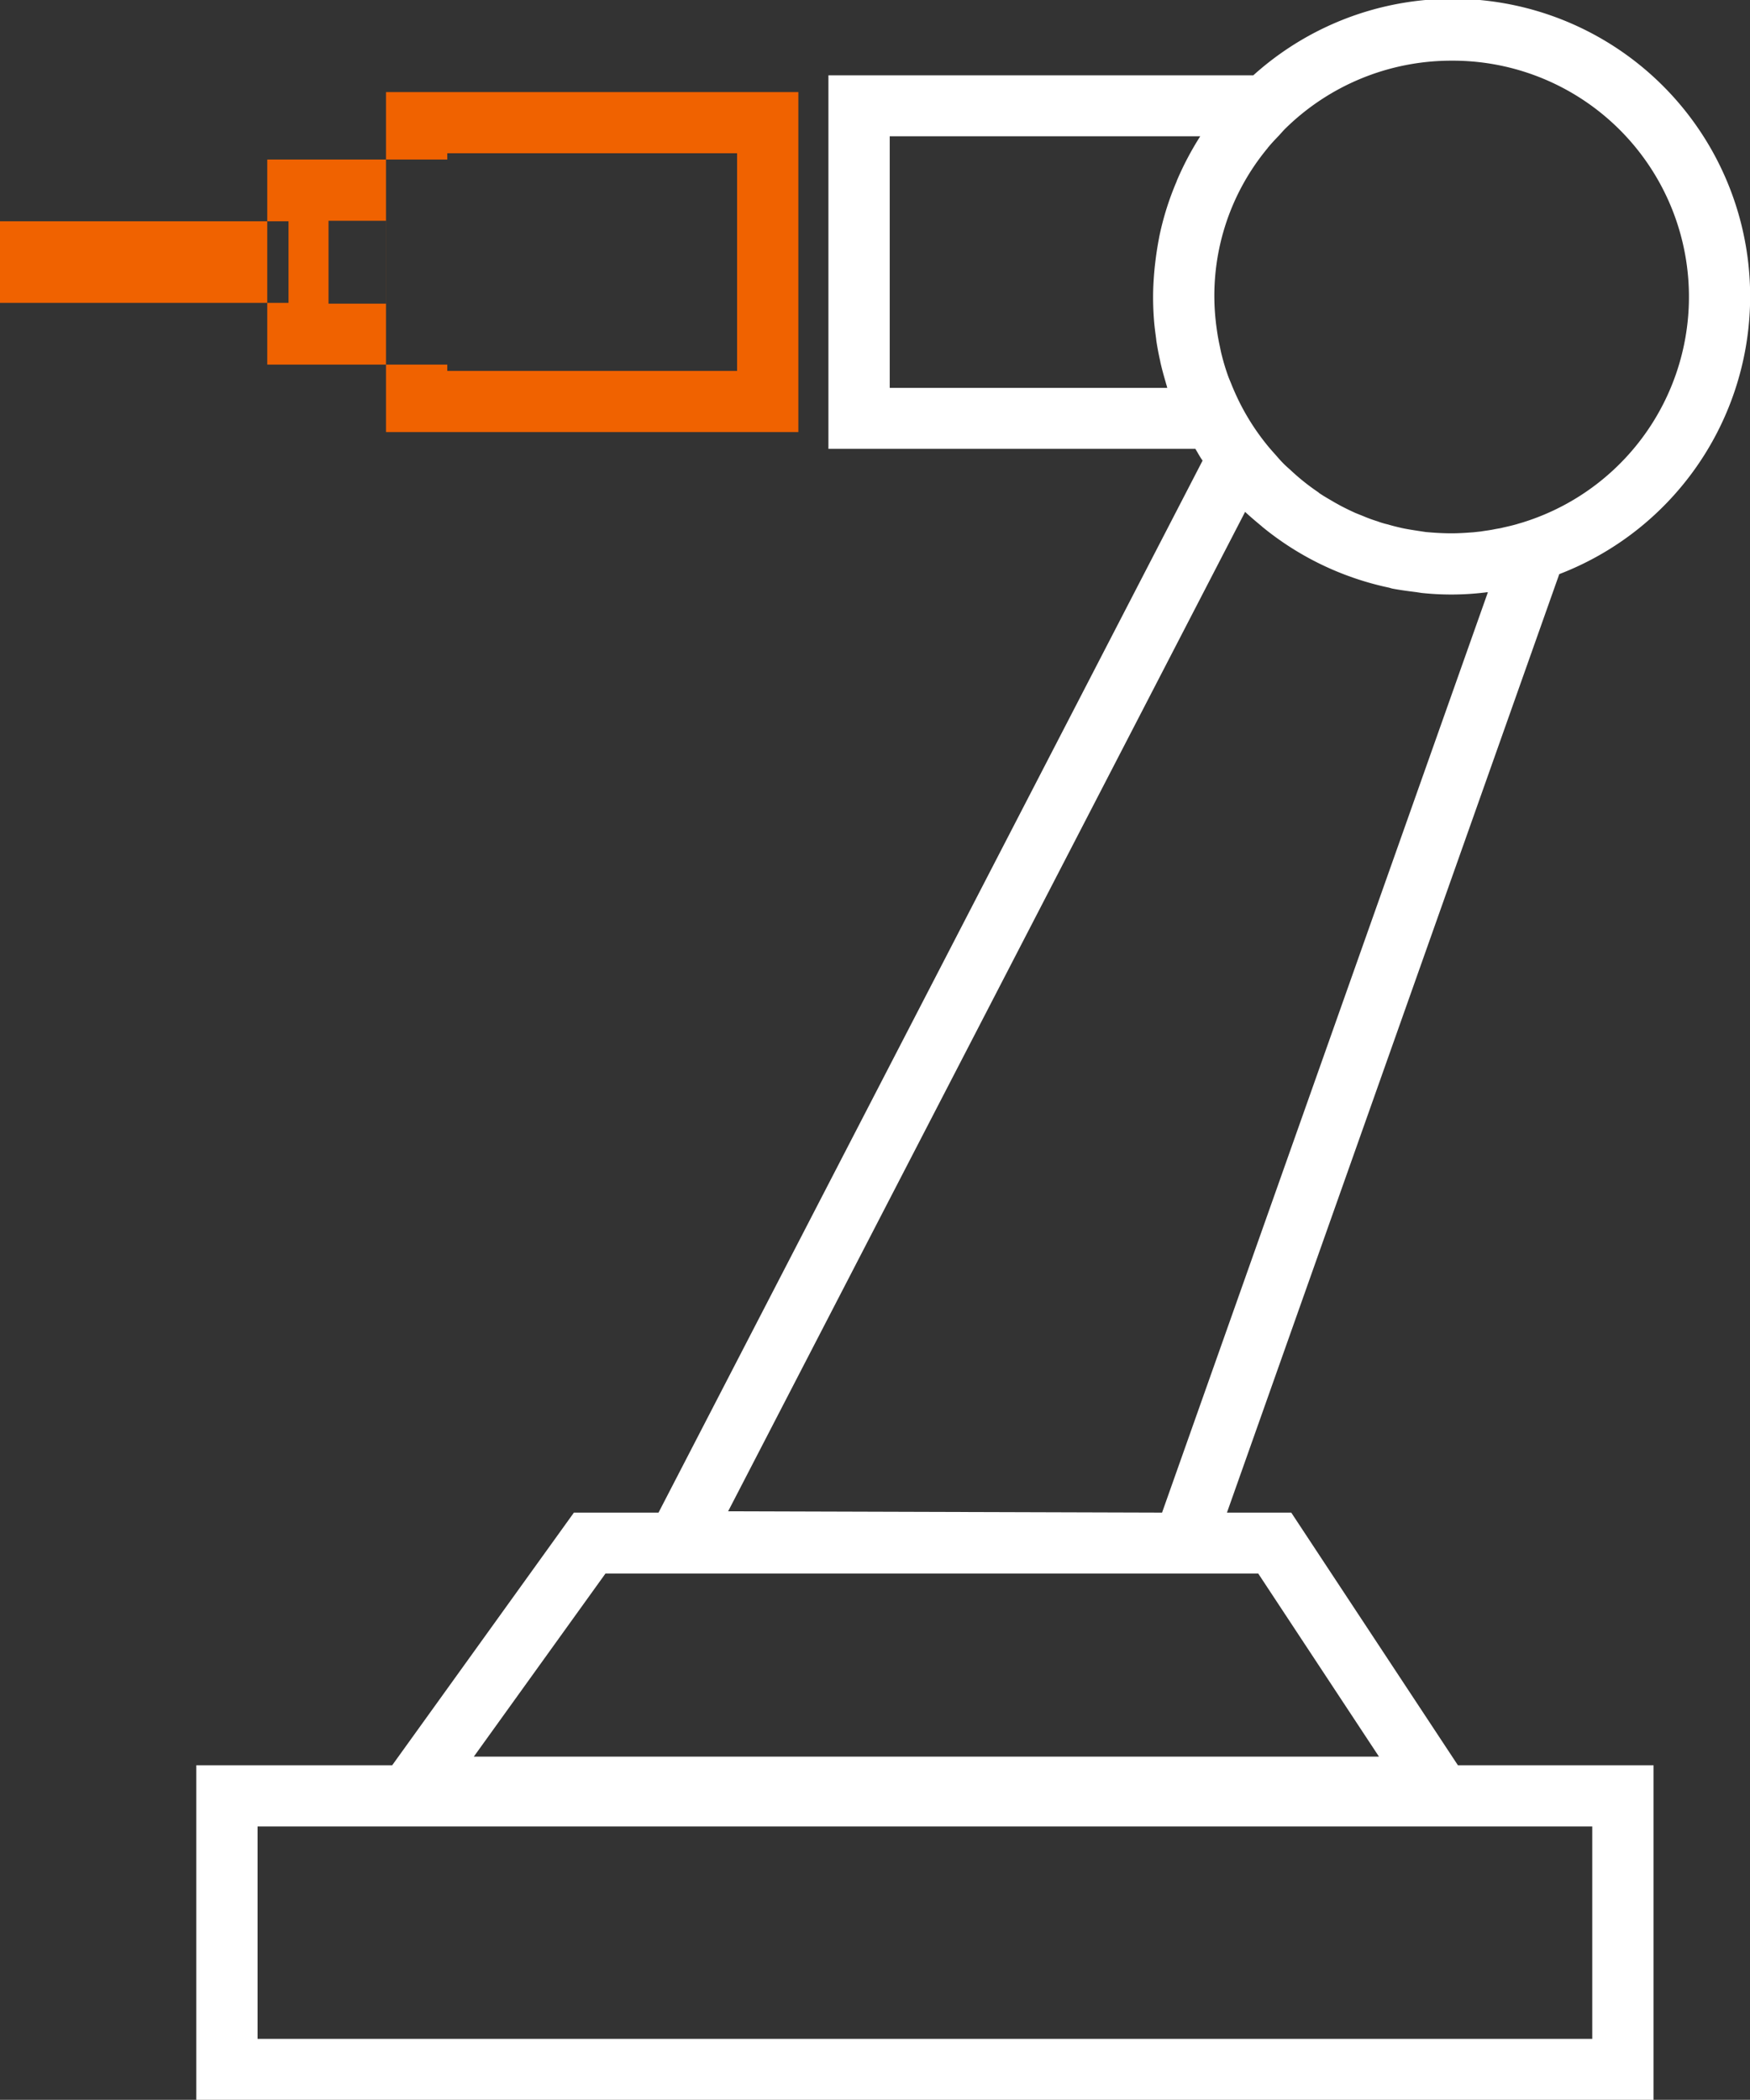
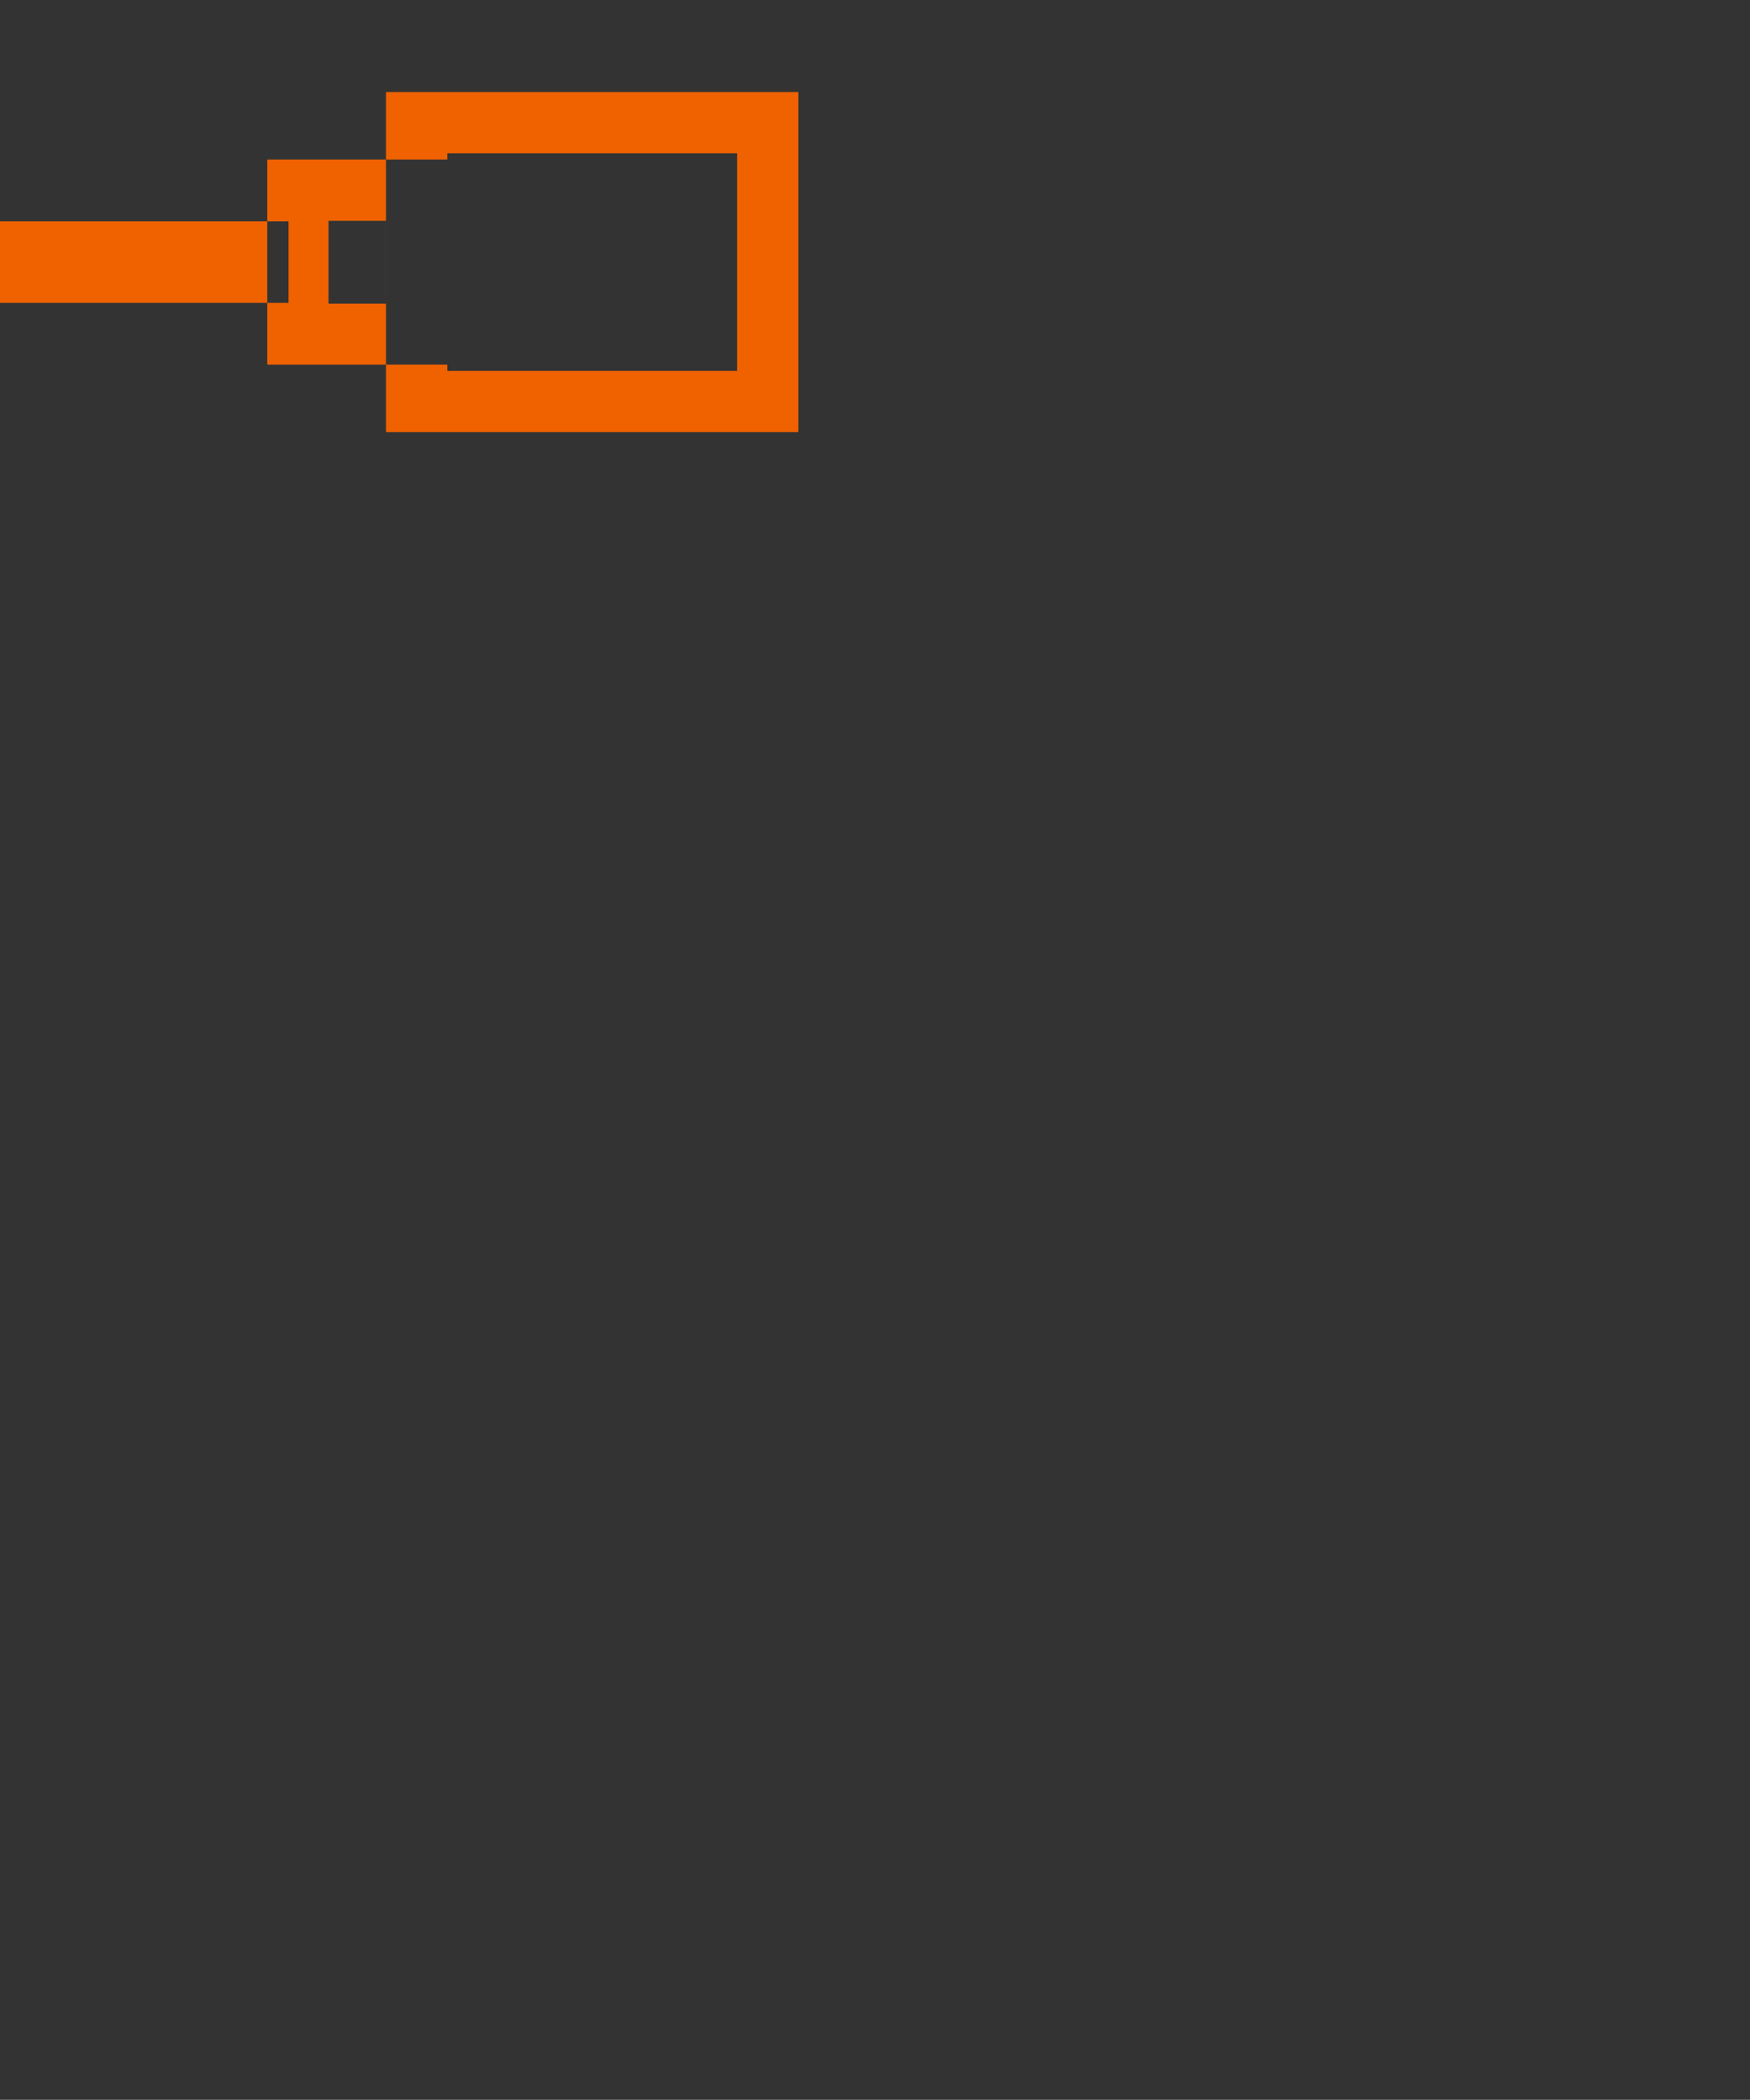
<svg xmlns="http://www.w3.org/2000/svg" id="组_73" data-name="组 73" width="66.906" height="80.28" viewBox="0 0 66.906 80.28">
  <rect x="0" y="0" width="66.906" height="80.28" fill="#333333" stroke="none" />
  <defs>
    <style>
      .cls-1 {
        fill: #f06200;
      }

      .cls-1, .cls-2 {
        fill-rule: evenodd;
      }

      .cls-2 {
        fill: #fff;
      }
    </style>
  </defs>
  <path id="形状_37_拷贝" data-name="形状 37 拷贝" class="cls-1" d="M957.523,4000.24H941.758v-13h15.765v13ZM944.1,3997.9h11.08v-8.32H944.1v8.32Zm-6.07-2.6H927v-3.12h11.031v3.12Zm6.07,2.36h-6.882v-7.84H944.1v7.84Zm-4.54-2.33h2.2v-3.17h-2.2v3.17Z" transform="translate(-927 -3983.72)" />
-   <path id="形状_37" data-name="形状 37" class="cls-2" d="M986.614,4005.67l-12.705,35.88h2.458l6.372,9.66h7.479V4064H934.505v-12.79h7.489l6.948-9.66h3.235l20.8-40.22c-0.1-.14-0.185-0.3-0.275-0.45H958.672V3986.6h16.244A11.377,11.377,0,1,1,986.614,4005.67Zm-49.766,47.88v8.12h51.027v-8.12H936.848Zm13.3-9.67-5.033,7h34.606l-4.616-7H950.146Zm4.69-2.38,16.59,0.05,12.458-35.19c-0.031.01-.062,0-0.093,0.01a10.737,10.737,0,0,1-2.442.02l-0.193-.03c-0.317-.04-0.632-0.08-0.942-0.14l-0.1-.03a11.356,11.356,0,0,1-4.87-2.34c0-.01-0.006-0.01-0.009-0.01-0.216-.18-0.431-0.36-0.634-0.55Zm6.178-52.57v9.62h10.613c-0.015-.04-0.024-0.09-0.038-0.13s-0.024-.09-0.037-0.13c-0.067-.23-0.13-0.46-0.183-0.69-0.007-.03-0.011-0.06-0.018-0.09-0.053-.24-0.1-0.48-0.139-0.73-0.008-.05-0.011-0.1-0.018-0.15-0.031-.23-0.061-0.46-0.078-0.69-0.022-.29-0.033-0.57-0.033-0.87,0-.35.022-0.7,0.053-1.04,0.008-.09.017-0.17,0.027-0.25q0.053-.465.142-0.93c0.006-.03.01-0.06,0.016-0.09a11.006,11.006,0,0,1,.656-2.09l0.009-.03a11.557,11.557,0,0,1,.9-1.71H961.014Zm21.484-2.89a9.056,9.056,0,0,0-6.383,2.62c-0.077.08-.146,0.16-0.219,0.24-0.133.14-.269,0.28-0.393,0.43a0.217,0.217,0,0,0-.039.05,8.836,8.836,0,0,0-1.983,6.64c0.011,0.11.026,0.21,0.041,0.32,0.03,0.21.068,0.42,0.112,0.62,0.025,0.12.046,0.23,0.075,0.34a8.528,8.528,0,0,0,.25.82c0.042,0.11.092,0.22,0.138,0.34q0.105,0.255.226,0.51a8.919,8.919,0,0,0,1.074,1.71c0.11,0.14.226,0.27,0.342,0.4s0.206,0.24.317,0.35c0.086,0.09.179,0.17,0.269,0.25a8.432,8.432,0,0,0,1.074.86l0.033,0.03c0.191,0.13.391,0.24,0.592,0.36l0.217,0.12c0.187,0.1.378,0.19,0.572,0.28l0.3,0.12a5.411,5.411,0,0,0,.546.2,2.989,2.989,0,0,0,.4.12c0.164,0.05.329,0.09,0.5,0.13s0.367,0.07.553,0.1l0.394,0.06c0.326,0.03.656,0.05,0.99,0.05,0.282,0,.56-0.02.835-0.04l0.275-.03c0.185-.03.368-0.05,0.549-0.09,0.1-.02.2-0.03,0.306-0.06,0.179-.04.355-0.08,0.53-0.13,0.088-.03.177-0.05,0.265-0.08A9.029,9.029,0,0,0,982.5,3986.04Z" transform="translate(-927 -3983.72)" />
</svg>